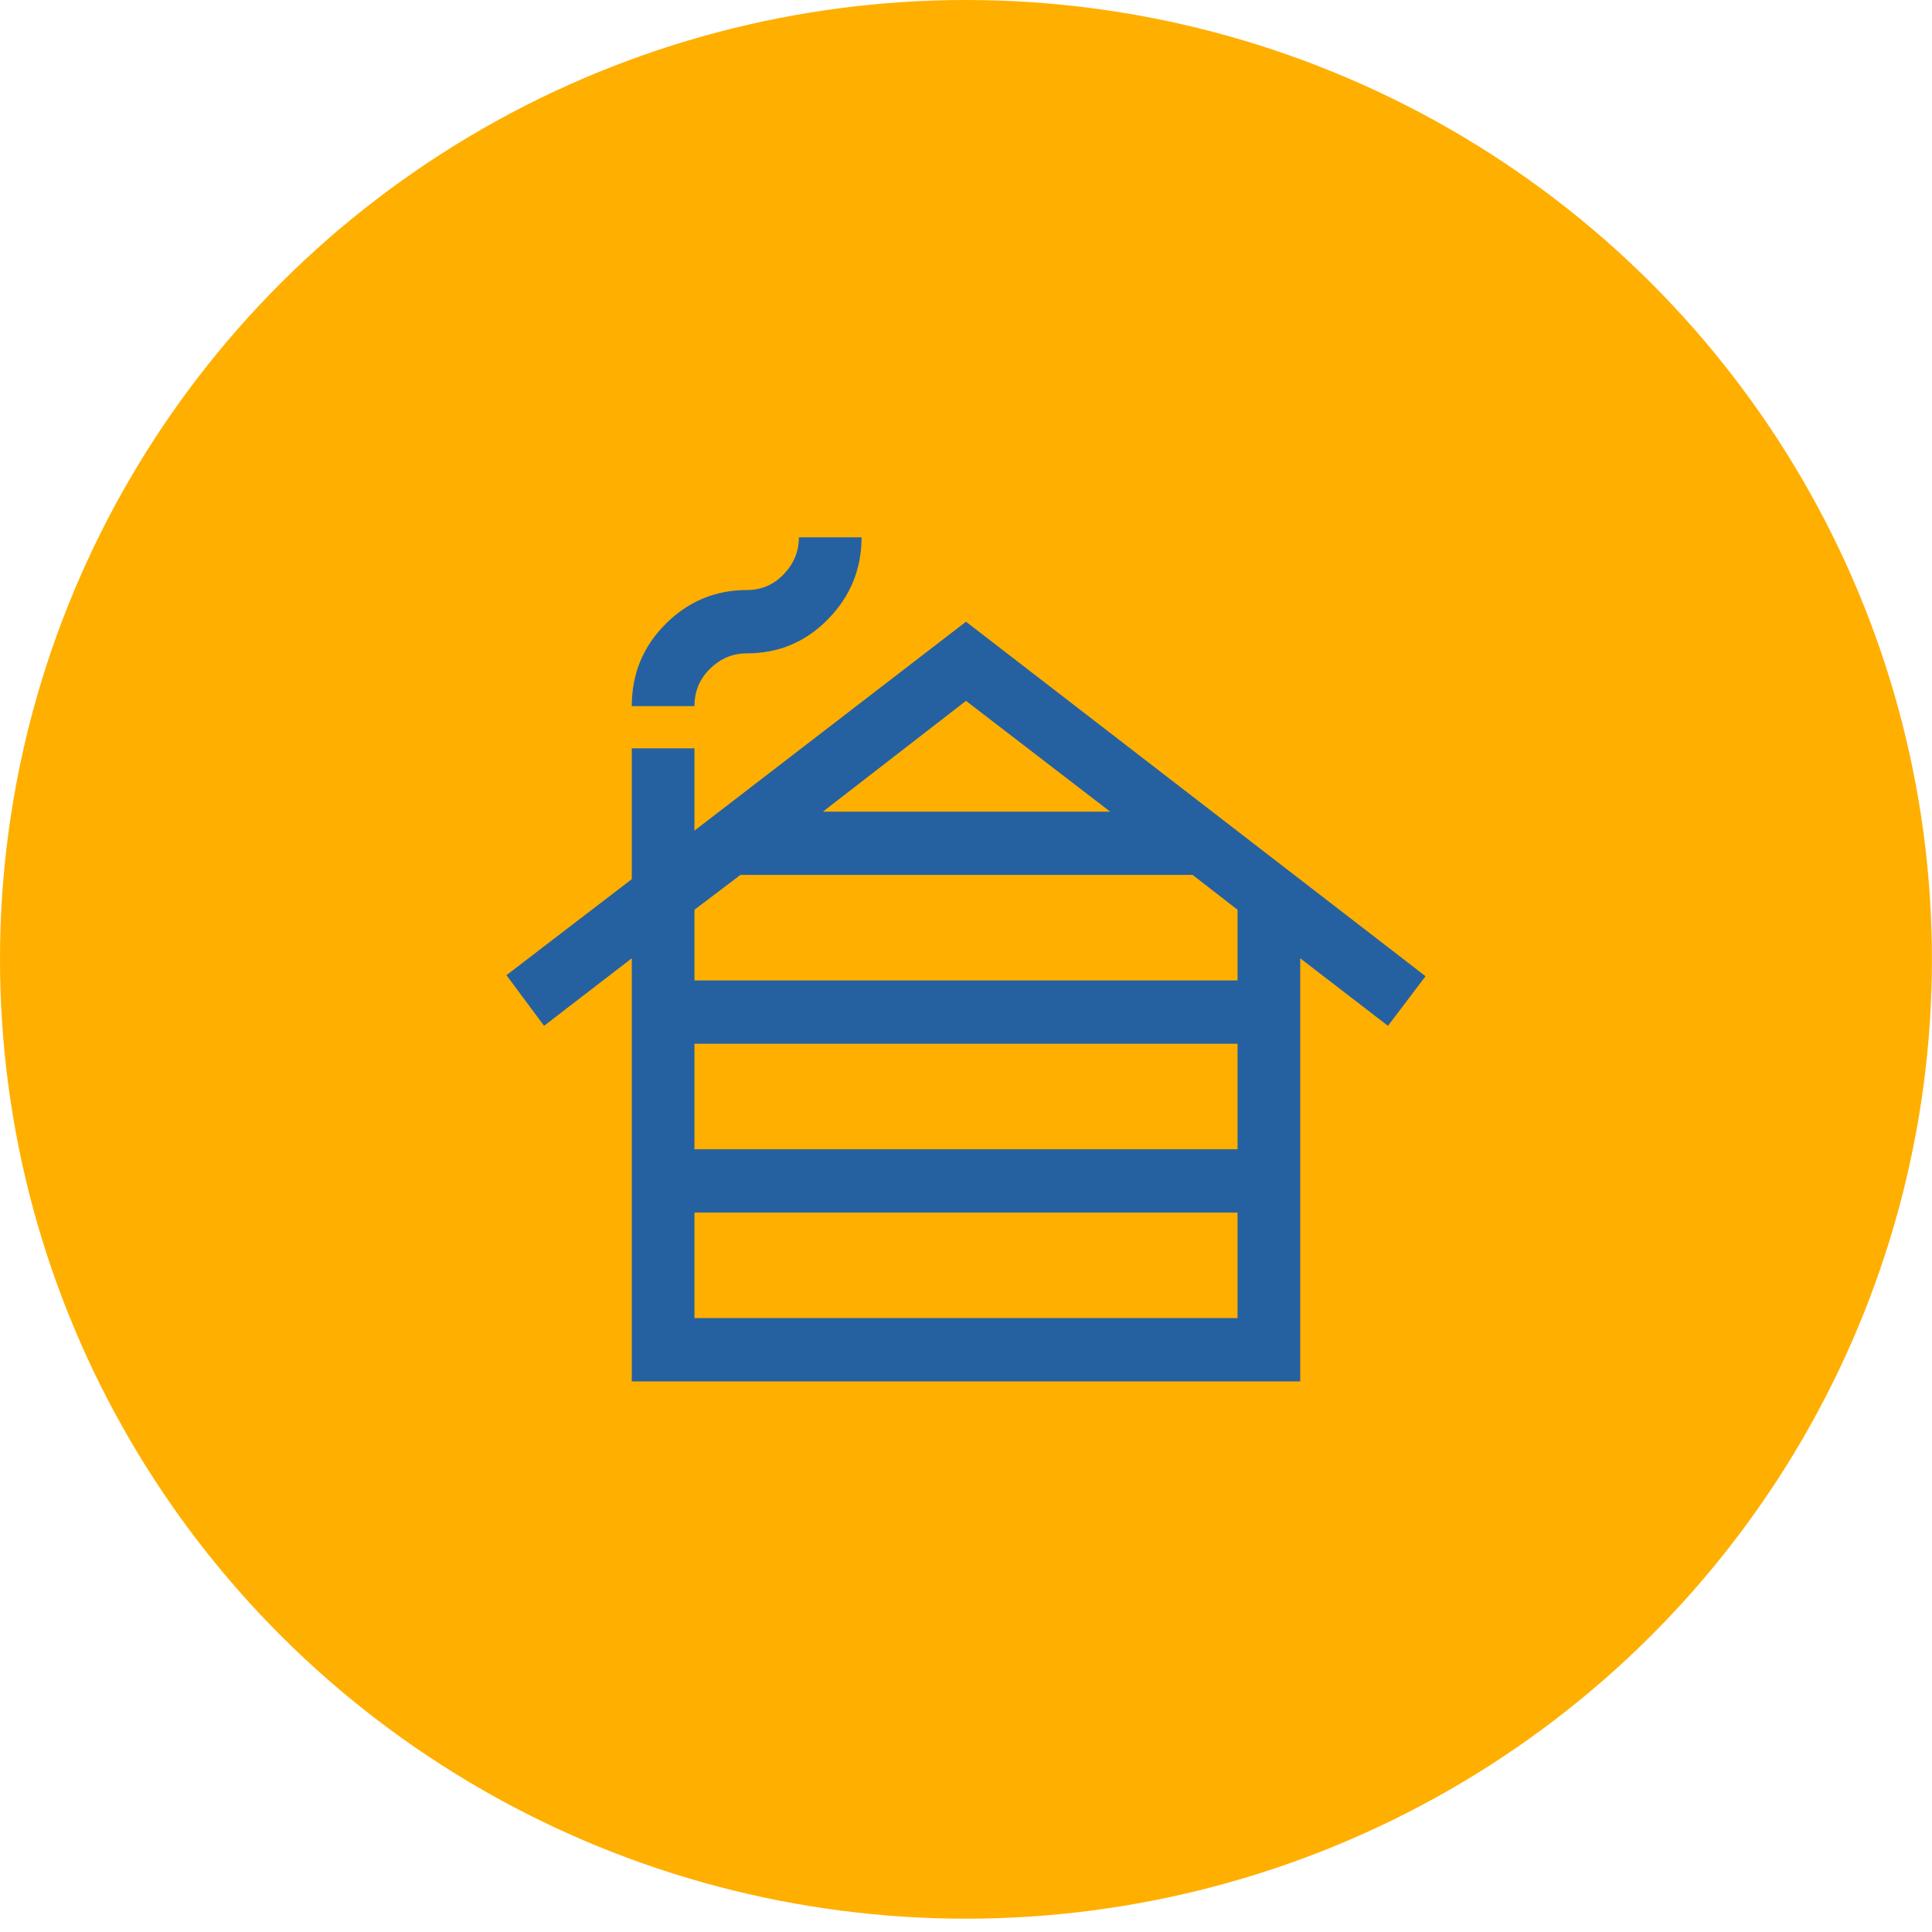
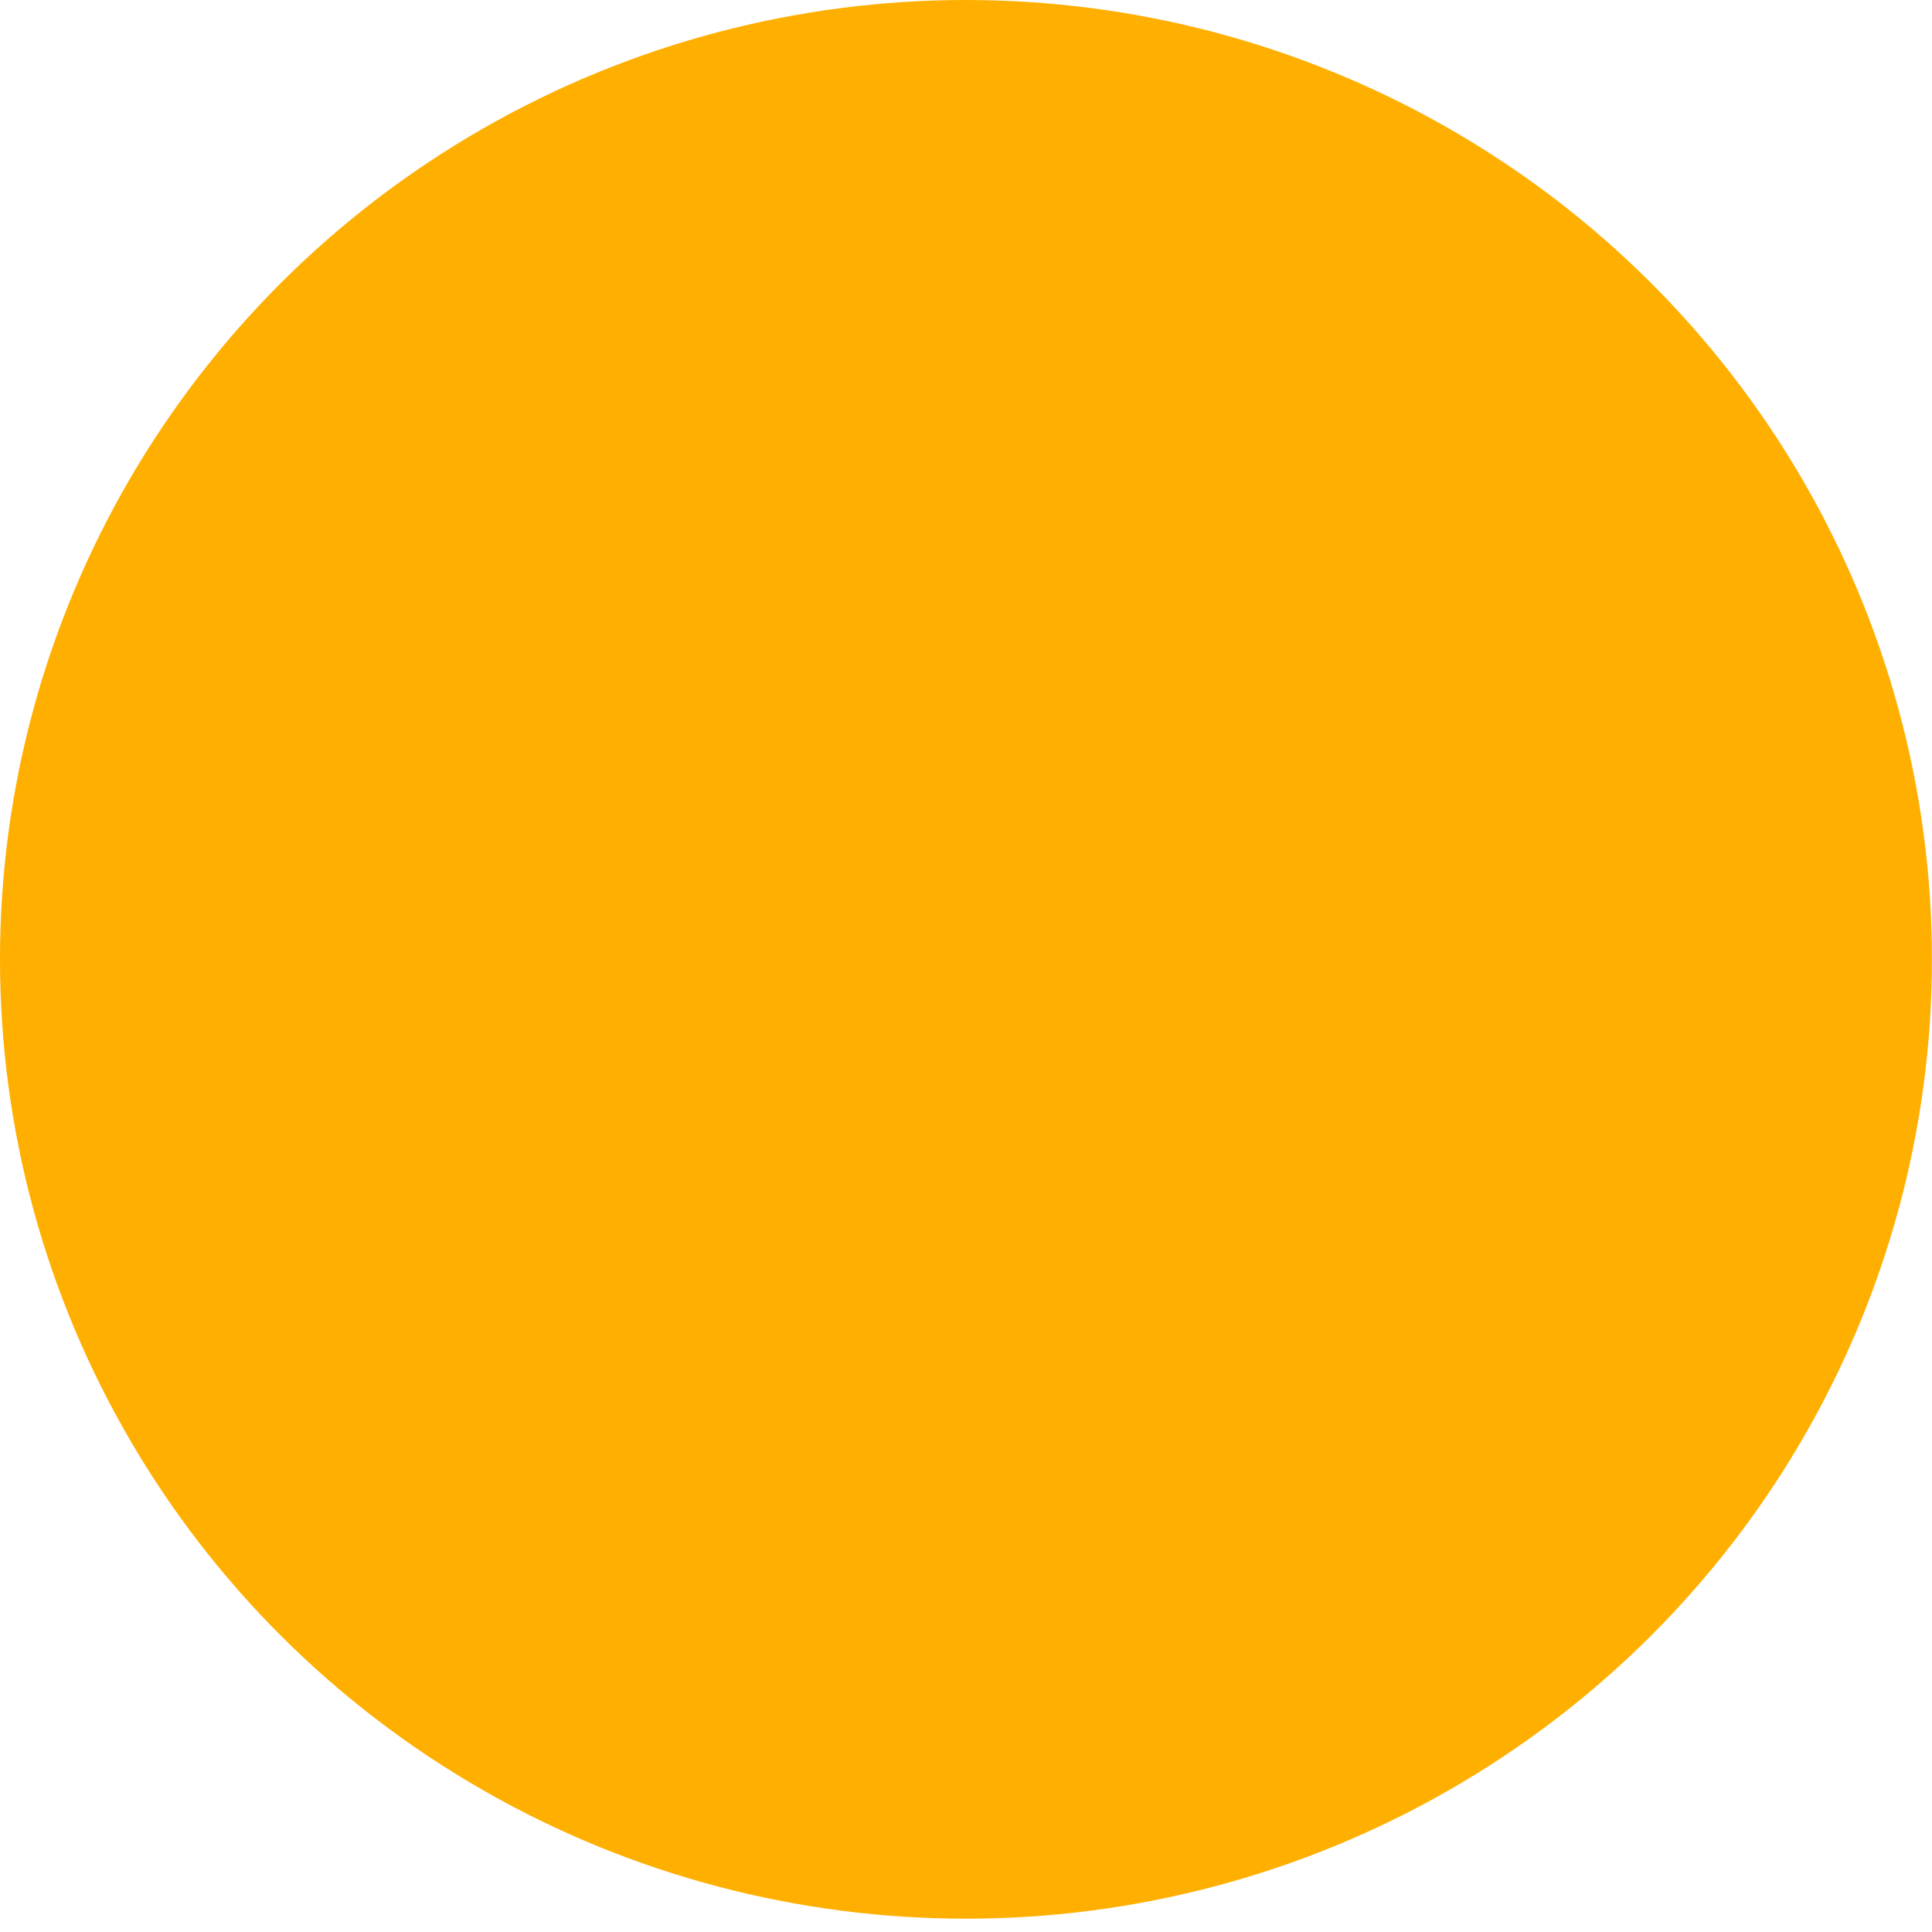
<svg xmlns="http://www.w3.org/2000/svg" width="103" height="103" viewBox="0 0 103 103" fill="none">
  <ellipse cx="51.498" cy="51.145" rx="51.498" ry="51.145" fill="#FFAF00" />
-   <path d="M37.023 70.27H65.977V64.645H37.023V70.27ZM37.023 61.27H65.977V55.645H37.023V61.27ZM37.023 52.27H65.977V48.502L63.583 46.645H39.473L37.023 48.502V52.27ZM43.872 43.27H59.184L51.5 37.364L43.872 43.27ZM33.682 73.645V51.089L29.005 54.689L27 51.989L33.682 46.87V39.895H37.023V44.283L51.5 33.145L76 52.045L73.996 54.689L69.318 51.089V73.645H33.682ZM33.682 37.645C33.682 35.92 34.285 34.458 35.492 33.258C36.698 32.058 38.136 31.458 39.807 31.458C40.586 31.458 41.245 31.177 41.783 30.614C42.322 30.052 42.591 29.395 42.591 28.645H45.932C45.932 30.333 45.338 31.786 44.15 33.005C42.962 34.224 41.514 34.833 39.807 34.833C39.064 34.833 38.415 35.105 37.858 35.649C37.301 36.192 37.023 36.858 37.023 37.645H33.682Z" fill="#2561A1" />
</svg>